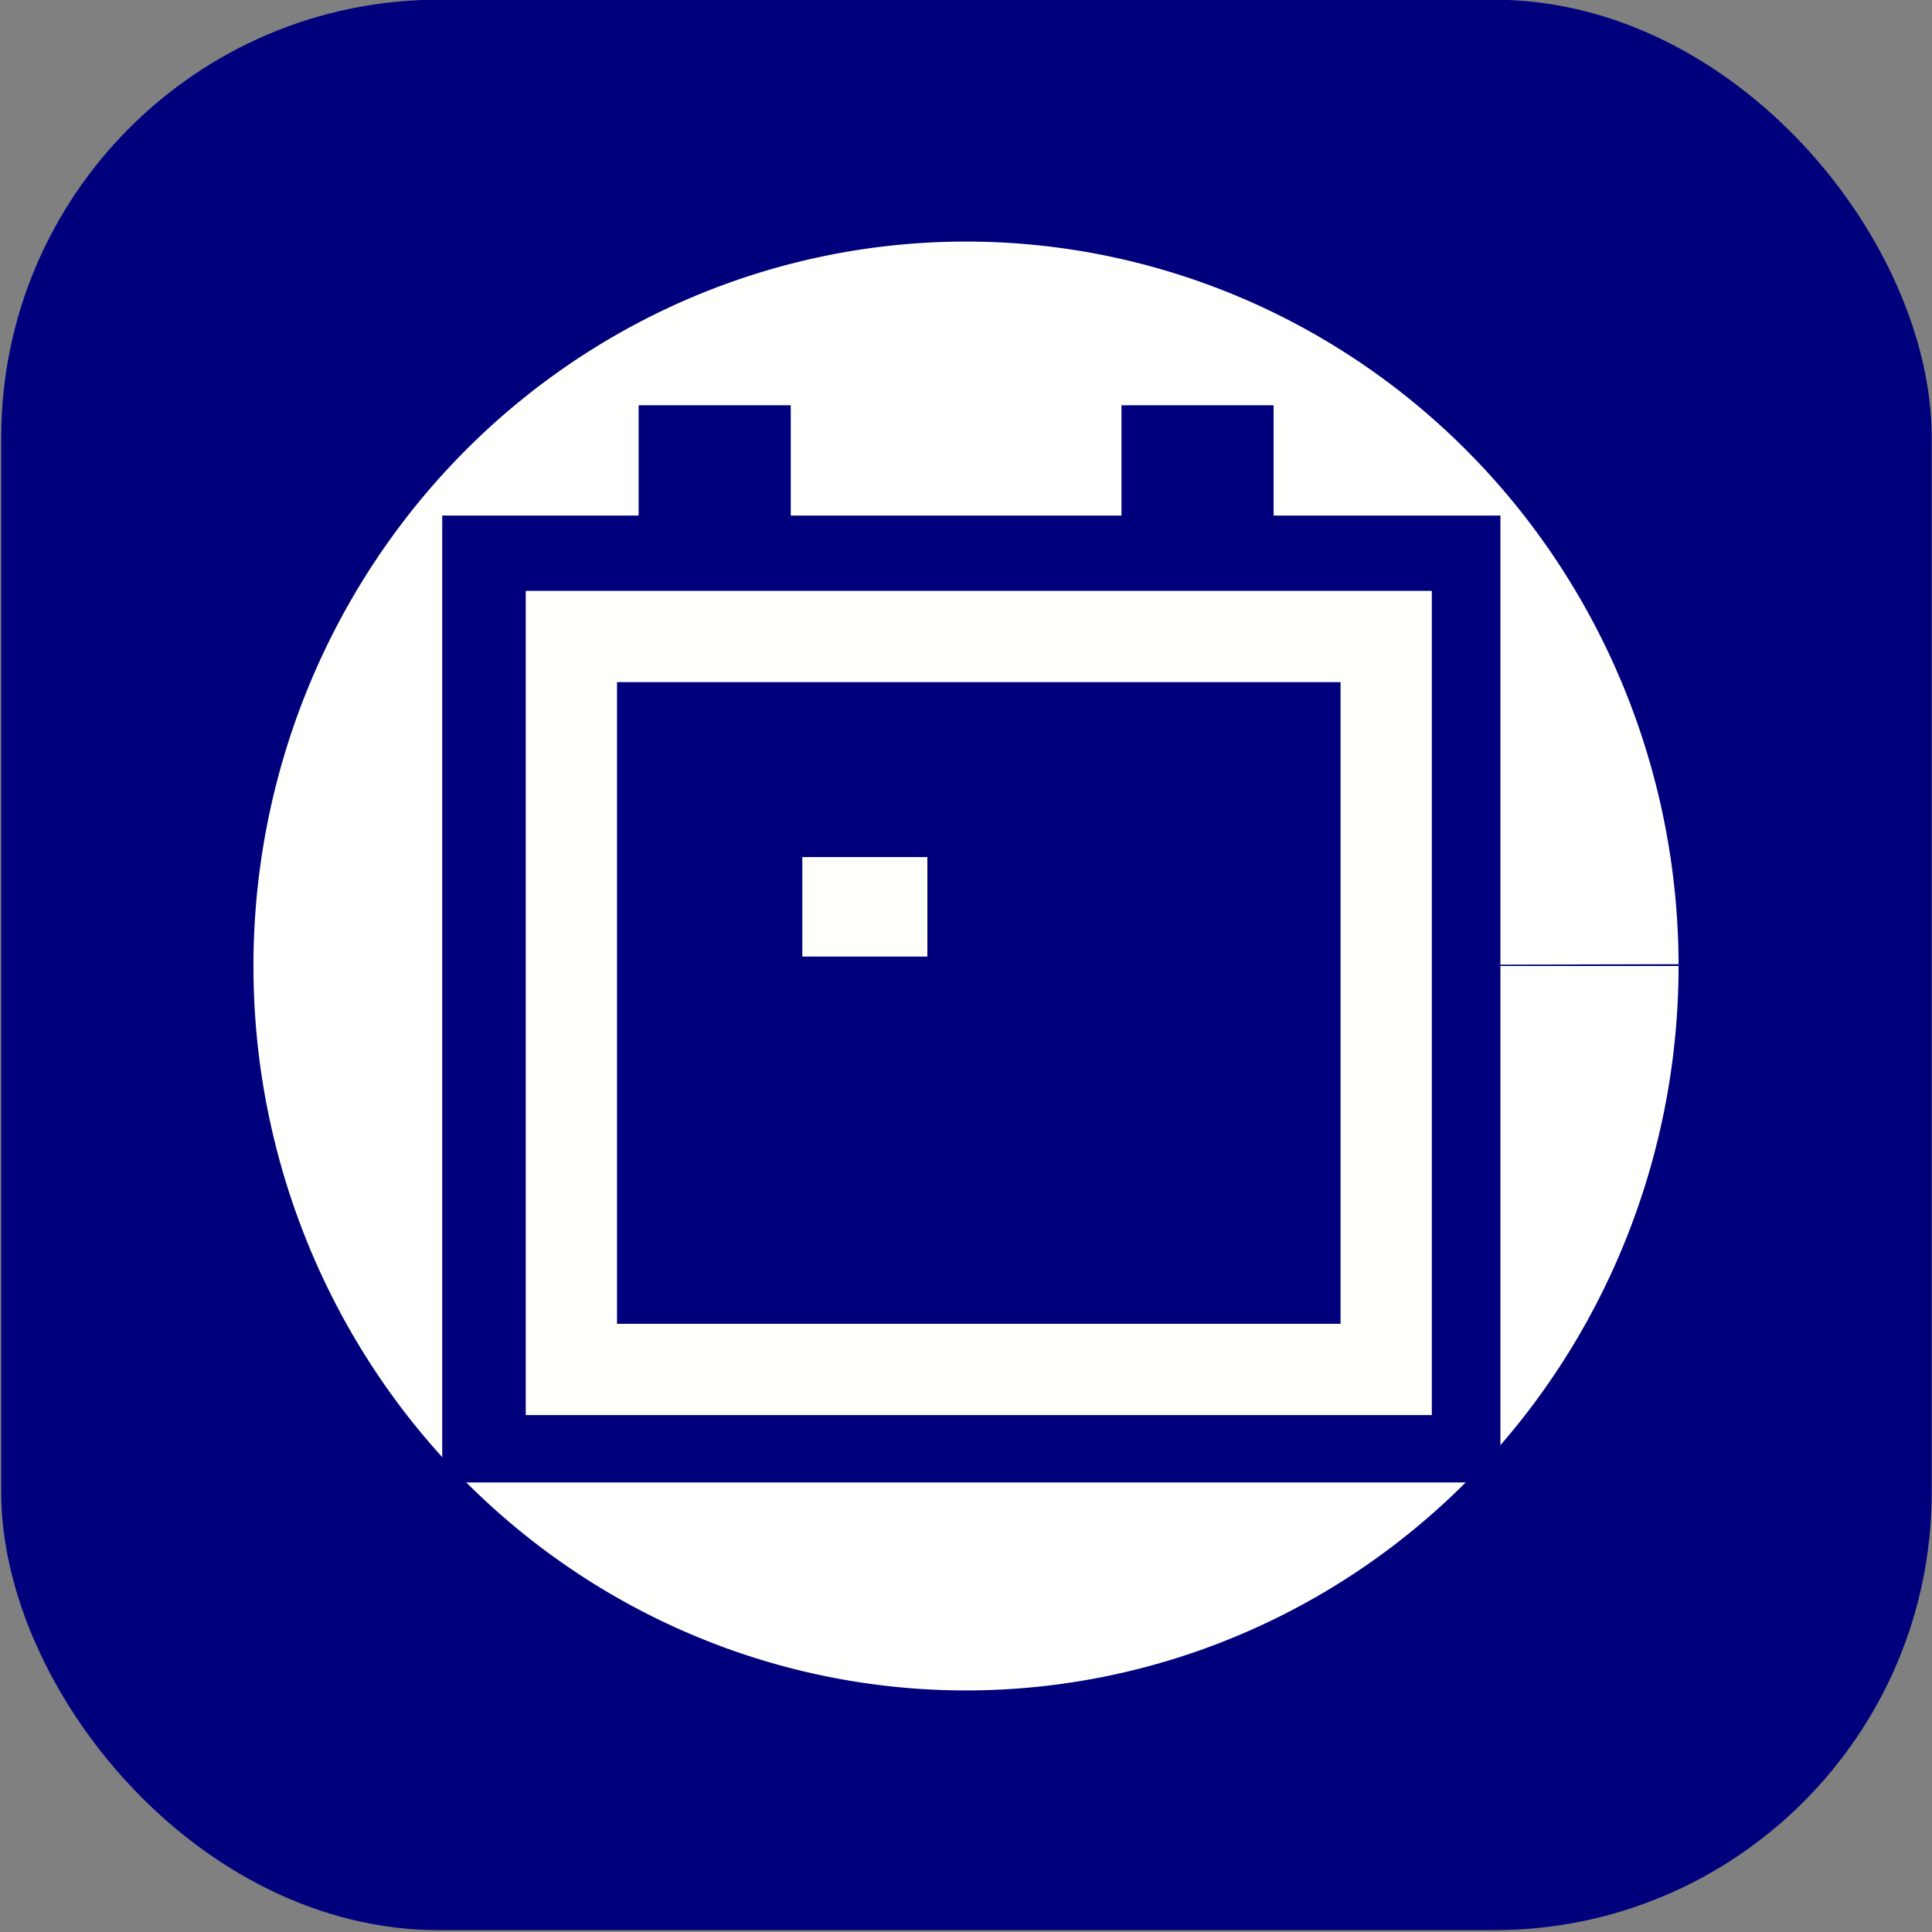
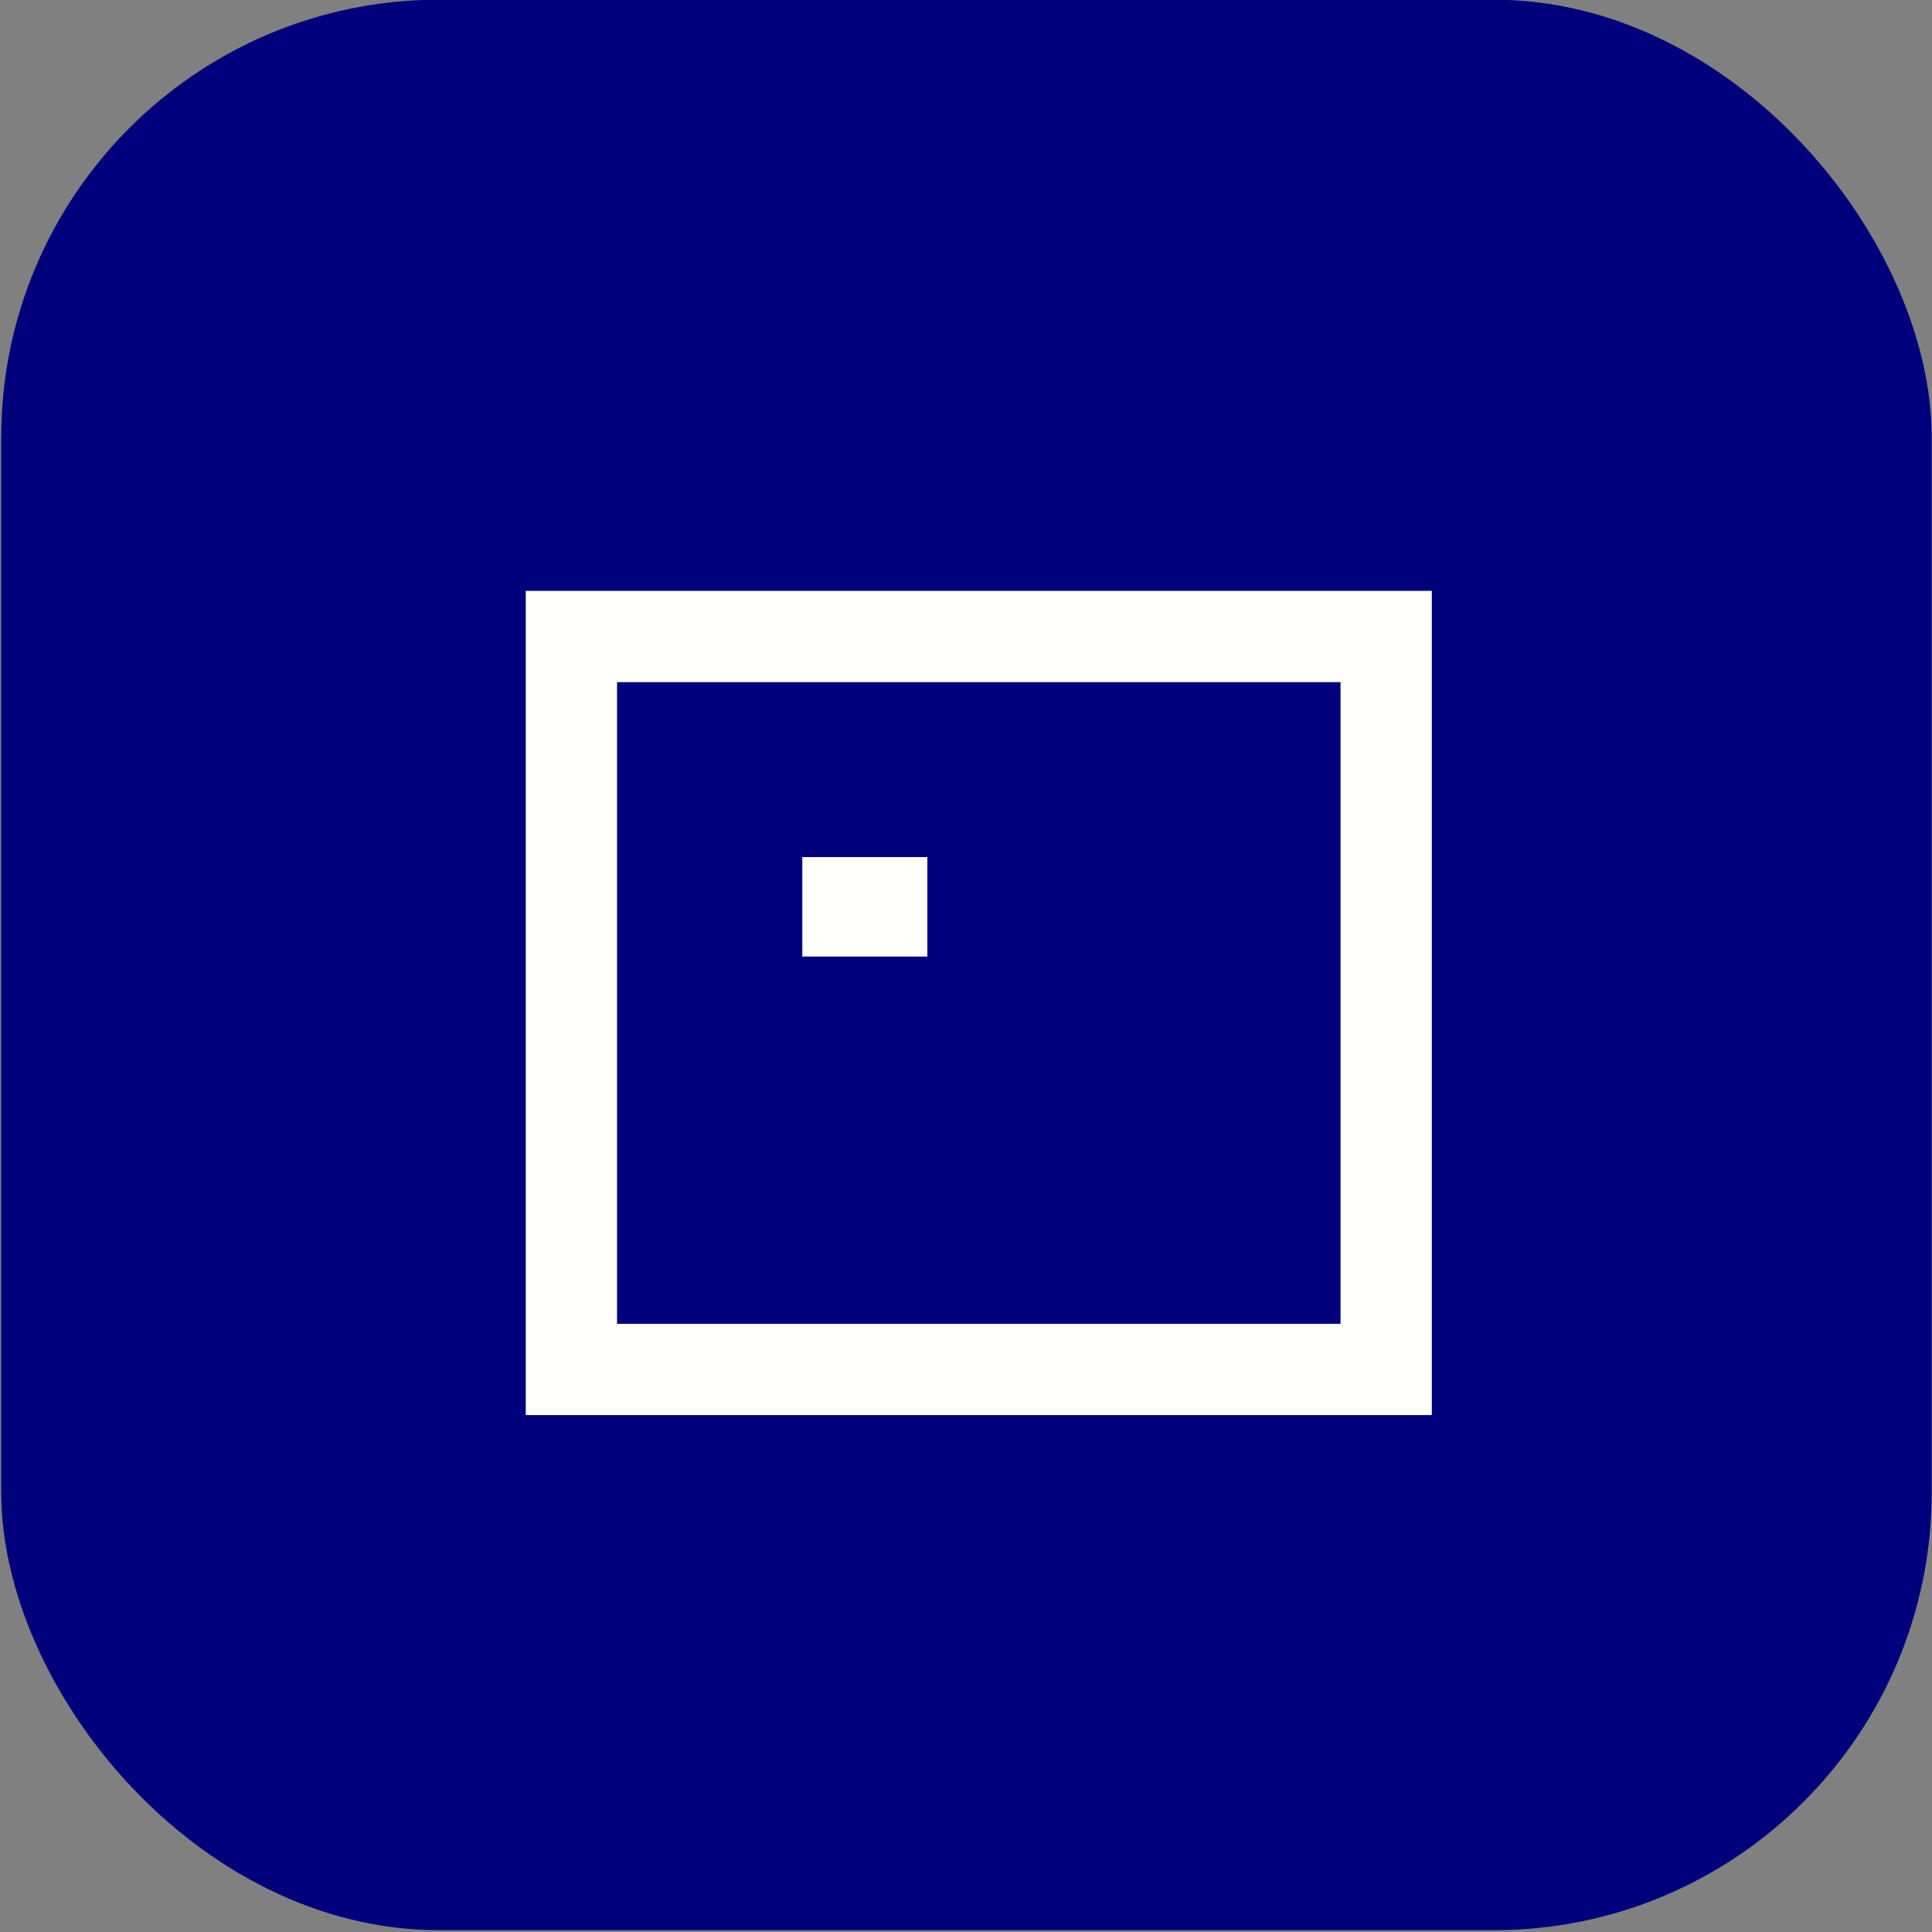
<svg xmlns="http://www.w3.org/2000/svg" xmlns:ns1="http://sodipodi.sourceforge.net/DTD/sodipodi-0.dtd" xmlns:ns2="http://www.inkscape.org/namespaces/inkscape" xmlns:xlink="http://www.w3.org/1999/xlink" width="24" height="24" viewBox="0 0 6.35 6.35" version="1.1" id="svg5" ns1:docname="attribute-date.svg" ns2:version="1.2.2 (b0a8486541, 2022-12-01)">
  <rect x="0" y="0" width="6.35" height="6.35" fill="#808080" stroke="none" />
  <ns1:namedview id="namedview7" pagecolor="#ffffff" bordercolor="#666666" borderopacity="1.0" ns2:pageshadow="2" ns2:pageopacity="0.0" ns2:pagecheckerboard="0" ns2:document-units="mm" showgrid="true" width="24px" units="px" showguides="true" ns2:zoom="13.853726" ns2:cx="4.2226907" ns2:cy="11.801879" ns2:window-width="1452" ns2:window-height="752" ns2:window-x="118" ns2:window-y="114" ns2:window-maximized="0" ns2:current-layer="layer1" ns2:showpageshadow="2" ns2:deskcolor="#d1d1d1">
    <ns2:grid type="xygrid" id="grid11646" enabled="true" dotted="false" originx="3.175" originy="3.175" />
  </ns1:namedview>
  <defs id="defs2">
    <linearGradient id="linearGradient7381" ns2:swatch="solid">
      <stop style="stop-color:#000000;stop-opacity:1;" offset="0" id="stop7379" />
    </linearGradient>
    <linearGradient id="linearGradient5143" ns2:swatch="solid">
      <stop style="stop-color:#000000;stop-opacity:1;" offset="0" id="stop5141" />
    </linearGradient>
    <linearGradient id="linearGradient5137" ns2:swatch="solid">
      <stop style="stop-color:#000000;stop-opacity:1;" offset="0" id="stop5135" />
    </linearGradient>
    <linearGradient id="linearGradient5077" ns2:swatch="solid">
      <stop style="stop-color:#000000;stop-opacity:1;" offset="0" id="stop5075" />
    </linearGradient>
    <linearGradient id="linearGradient1707" ns2:swatch="solid">
      <stop style="stop-color:#ffd141;stop-opacity:1;" offset="0" id="stop1705" />
    </linearGradient>
    <linearGradient id="linearGradient919" ns2:swatch="solid">
      <stop style="stop-color:#ffd141;stop-opacity:1;" offset="0" id="stop917" />
    </linearGradient>
    <linearGradient id="linearGradient3998" ns2:swatch="solid">
      <stop style="stop-color:#0004fd;stop-opacity:1;" offset="0" id="stop3996" />
    </linearGradient>
    <linearGradient id="linearGradient3701" ns2:swatch="solid">
      <stop style="stop-color:#0004fd;stop-opacity:1;" offset="0" id="stop3699" />
    </linearGradient>
    <linearGradient id="linearGradient7883" ns2:swatch="solid">
      <stop style="stop-color:#000000;stop-opacity:1;" offset="0" id="stop7881" />
    </linearGradient>
    <linearGradient id="linearGradient5790" ns2:swatch="solid">
      <stop style="stop-color:#ffb100;stop-opacity:1;" offset="0" id="stop5788" />
    </linearGradient>
    <linearGradient id="linearGradient5784" ns2:swatch="solid">
      <stop style="stop-color:#00007c;stop-opacity:1;" offset="0" id="stop5782" />
    </linearGradient>
    <linearGradient id="linearGradient1808" ns2:swatch="solid">
      <stop style="stop-color:#fffffc;stop-opacity:1;" offset="0" id="stop1806" />
    </linearGradient>
    <linearGradient ns2:collect="always" xlink:href="#linearGradient5784" id="linearGradient5786" x1="0.004" y1="3.172" x2="6.349" y2="3.172" gradientUnits="userSpaceOnUse" />
    <linearGradient ns2:collect="always" xlink:href="#linearGradient1808" id="linearGradient3823" gradientUnits="userSpaceOnUse" gradientTransform="matrix(0.557,0,0,0.774,2.936,2.067)" x1="1.852" y1="2.646" x2="3.44" y2="2.646" />
    <linearGradient ns2:collect="always" xlink:href="#linearGradient5784" id="linearGradient921" x1="1.249" y1="3.129" x2="5.084" y2="3.129" gradientUnits="userSpaceOnUse" gradientTransform="matrix(0.885,0,0,1.257,0.391,-0.648)" />
    <linearGradient ns2:collect="always" xlink:href="#linearGradient5784" id="linearGradient1709" x1="2.099" y1="1.68" x2="2.599" y2="1.68" gradientUnits="userSpaceOnUse" />
    <linearGradient ns2:collect="always" xlink:href="#linearGradient5784" id="linearGradient1770" gradientUnits="userSpaceOnUse" x1="2.099" y1="1.68" x2="2.599" y2="1.68" gradientTransform="translate(1.587)" />
    <linearGradient ns2:collect="always" xlink:href="#linearGradient5784" id="linearGradient1811" gradientUnits="userSpaceOnUse" x1="2.099" y1="1.68" x2="2.599" y2="1.68" gradientTransform="translate(0.145,0.848)" />
    <linearGradient ns2:collect="always" xlink:href="#linearGradient5784" id="linearGradient1948" gradientUnits="userSpaceOnUse" gradientTransform="translate(0.85,0.848)" x1="2.099" y1="1.68" x2="2.599" y2="1.68" />
    <linearGradient ns2:collect="always" xlink:href="#linearGradient5784" id="linearGradient1969" gradientUnits="userSpaceOnUse" gradientTransform="translate(1.541,0.848)" x1="2.099" y1="1.68" x2="2.599" y2="1.68" />
    <linearGradient ns2:collect="always" xlink:href="#linearGradient5784" id="linearGradient2774" gradientUnits="userSpaceOnUse" gradientTransform="matrix(0,1,-1.046,0,5.848,0.941)" x1="2.099" y1="1.68" x2="2.599" y2="1.68" />
    <linearGradient ns2:collect="always" xlink:href="#linearGradient5784" id="linearGradient2776" gradientUnits="userSpaceOnUse" gradientTransform="rotate(90,2.057,3.589)" x1="2.099" y1="1.68" x2="2.599" y2="1.68" />
    <linearGradient ns2:collect="always" xlink:href="#linearGradient5784" id="linearGradient2778" gradientUnits="userSpaceOnUse" gradientTransform="rotate(90,2.672,2.993)" x1="2.099" y1="1.68" x2="2.599" y2="1.68" />
    <linearGradient ns2:collect="always" xlink:href="#linearGradient5784" id="linearGradient5079" x1="1.71" y1="3.339" x2="4.688" y2="3.339" gradientUnits="userSpaceOnUse" gradientTransform="translate(0.019,-0.042)" />
    <linearGradient ns2:collect="always" xlink:href="#linearGradient1808" id="linearGradient5145" x1="2.565" y1="2.995" x2="3.24" y2="2.995" gradientUnits="userSpaceOnUse" gradientTransform="matrix(0.609,0,0,0.623,1.074,1.114)" />
    <linearGradient ns2:collect="always" xlink:href="#linearGradient1808" id="linearGradient7383" x1="1.878" y1="3.297" x2="4.556" y2="3.297" gradientUnits="userSpaceOnUse" />
  </defs>
  <g ns2:label="Layer 1" ns2:groupmode="layer" id="layer1">
    <rect style="fill:url(#linearGradient5786);fill-opacity:1;fill-rule:evenodd;stroke-width:0.357;stroke-dasharray:none" id="rect145" width="6.345" height="6.345" x="0.004" y="-0.001" ry="1.439" />
-     <path style="fill:#fffffd;fill-opacity:1;stroke-width:1.002" id="path3505" ns1:type="arc" ns1:cx="3.1749997" ns1:cy="3.1749997" ns1:rx="2.3420575" ns1:ry="2.3812499" ns1:start="0" ns1:end="6.2807768" ns1:arc-type="slice" d="M 5.517,3.175 A 2.342,2.381 0 0 1 3.176,5.556 2.342,2.381 0 0 1 0.833,3.178 2.342,2.381 0 0 1 3.171,0.794 2.342,2.381 0 0 1 5.517,3.169 l -2.342,0.006 z" />
    <path style="fill:url(#linearGradient3823);fill-opacity:1.0;stroke-width:1.002" id="path3609-5" ns1:type="arc" ns1:cx="4.4112358" ns1:cy="4.1151643" ns1:rx="0.44248369" ns1:ry="0.40972346" ns1:start="0" ns1:end="6.2807768" ns1:arc-type="slice" d="M 4.854,4.115 A 0.442,0.41 0 0 1 4.412,4.525 0.442,0.41 0 0 1 3.969,4.116 0.442,0.41 0 0 1 4.41,3.705 0.442,0.41 0 0 1 4.854,4.114 l -0.442,9.868e-4 z" />
    <rect style="fill:none;stroke:url(#linearGradient921);stroke-width:0.527;-inkscape-stroke:none;stop-color:#000000" id="rect361" width="2.951" height="2.651" x="1.717" y="1.958" />
    <path style="fill:none;stroke:url(#linearGradient1709);stroke-width:0.5;-inkscape-stroke:none;stop-color:#000000" d="M 2.349,1.332 V 2.029" id="path1703" />
-     <path style="fill:none;stroke:url(#linearGradient1770);stroke-width:0.5;-inkscape-stroke:none;stop-color:#000000" d="M 3.936,1.332 V 2.029" id="path1703-5" />
    <path style="fill:none;stroke:url(#linearGradient1811);stroke-width:0.3;stroke-dasharray:none;stop-color:#000000" d="m 2.493,2.18 v 2.395" id="path1703-56" ns1:nodetypes="cc" />
    <path style="fill:none;stroke:url(#linearGradient1948);stroke-width:0.3;stroke-dasharray:none;stop-color:#000000" d="m 3.199,2.18 v 2.395" id="path1703-56-9" ns1:nodetypes="cc" />
    <path style="fill:none;stroke:url(#linearGradient1969);stroke-width:0.3;stroke-dasharray:none;stop-color:#000000" d="m 3.89,2.18 v 2.395" id="path1703-56-2" ns1:nodetypes="cc" />
-     <path style="fill:none;stroke:url(#linearGradient2774);stroke-width:0.307;stroke-dasharray:none;stop-color:#000000" d="M 4.454,3.29 H 1.948" id="path1703-56-0" ns1:nodetypes="cc" />
    <path style="fill:none;stroke:url(#linearGradient2776);stroke-width:0.3;stroke-dasharray:none;stop-color:#000000" d="M 4.513,3.881 H 1.919" id="path1703-56-9-9" ns1:nodetypes="cc" />
    <path style="fill:none;stroke:url(#linearGradient2778);stroke-width:0.3;stroke-dasharray:none;stop-color:#000000" d="M 4.48,2.681 1.938,2.669" id="path1703-56-2-3" ns1:nodetypes="cc" />
    <rect style="fill:url(#linearGradient5079);fill-opacity:1;stop-color:#000000;stroke:url(#linearGradient7383);stroke-width:0.3;stroke-dasharray:none" id="rect5073" width="2.678" height="2.409" x="1.878" y="2.092" />
    <rect style="fill:url(#linearGradient5145);fill-opacity:1;stroke:none;stroke-width:0.185;stroke-dasharray:none;stroke-opacity:1;stop-color:#000000" id="rect5133" width="0.411" height="0.327" x="2.637" y="2.817" />
  </g>
</svg>